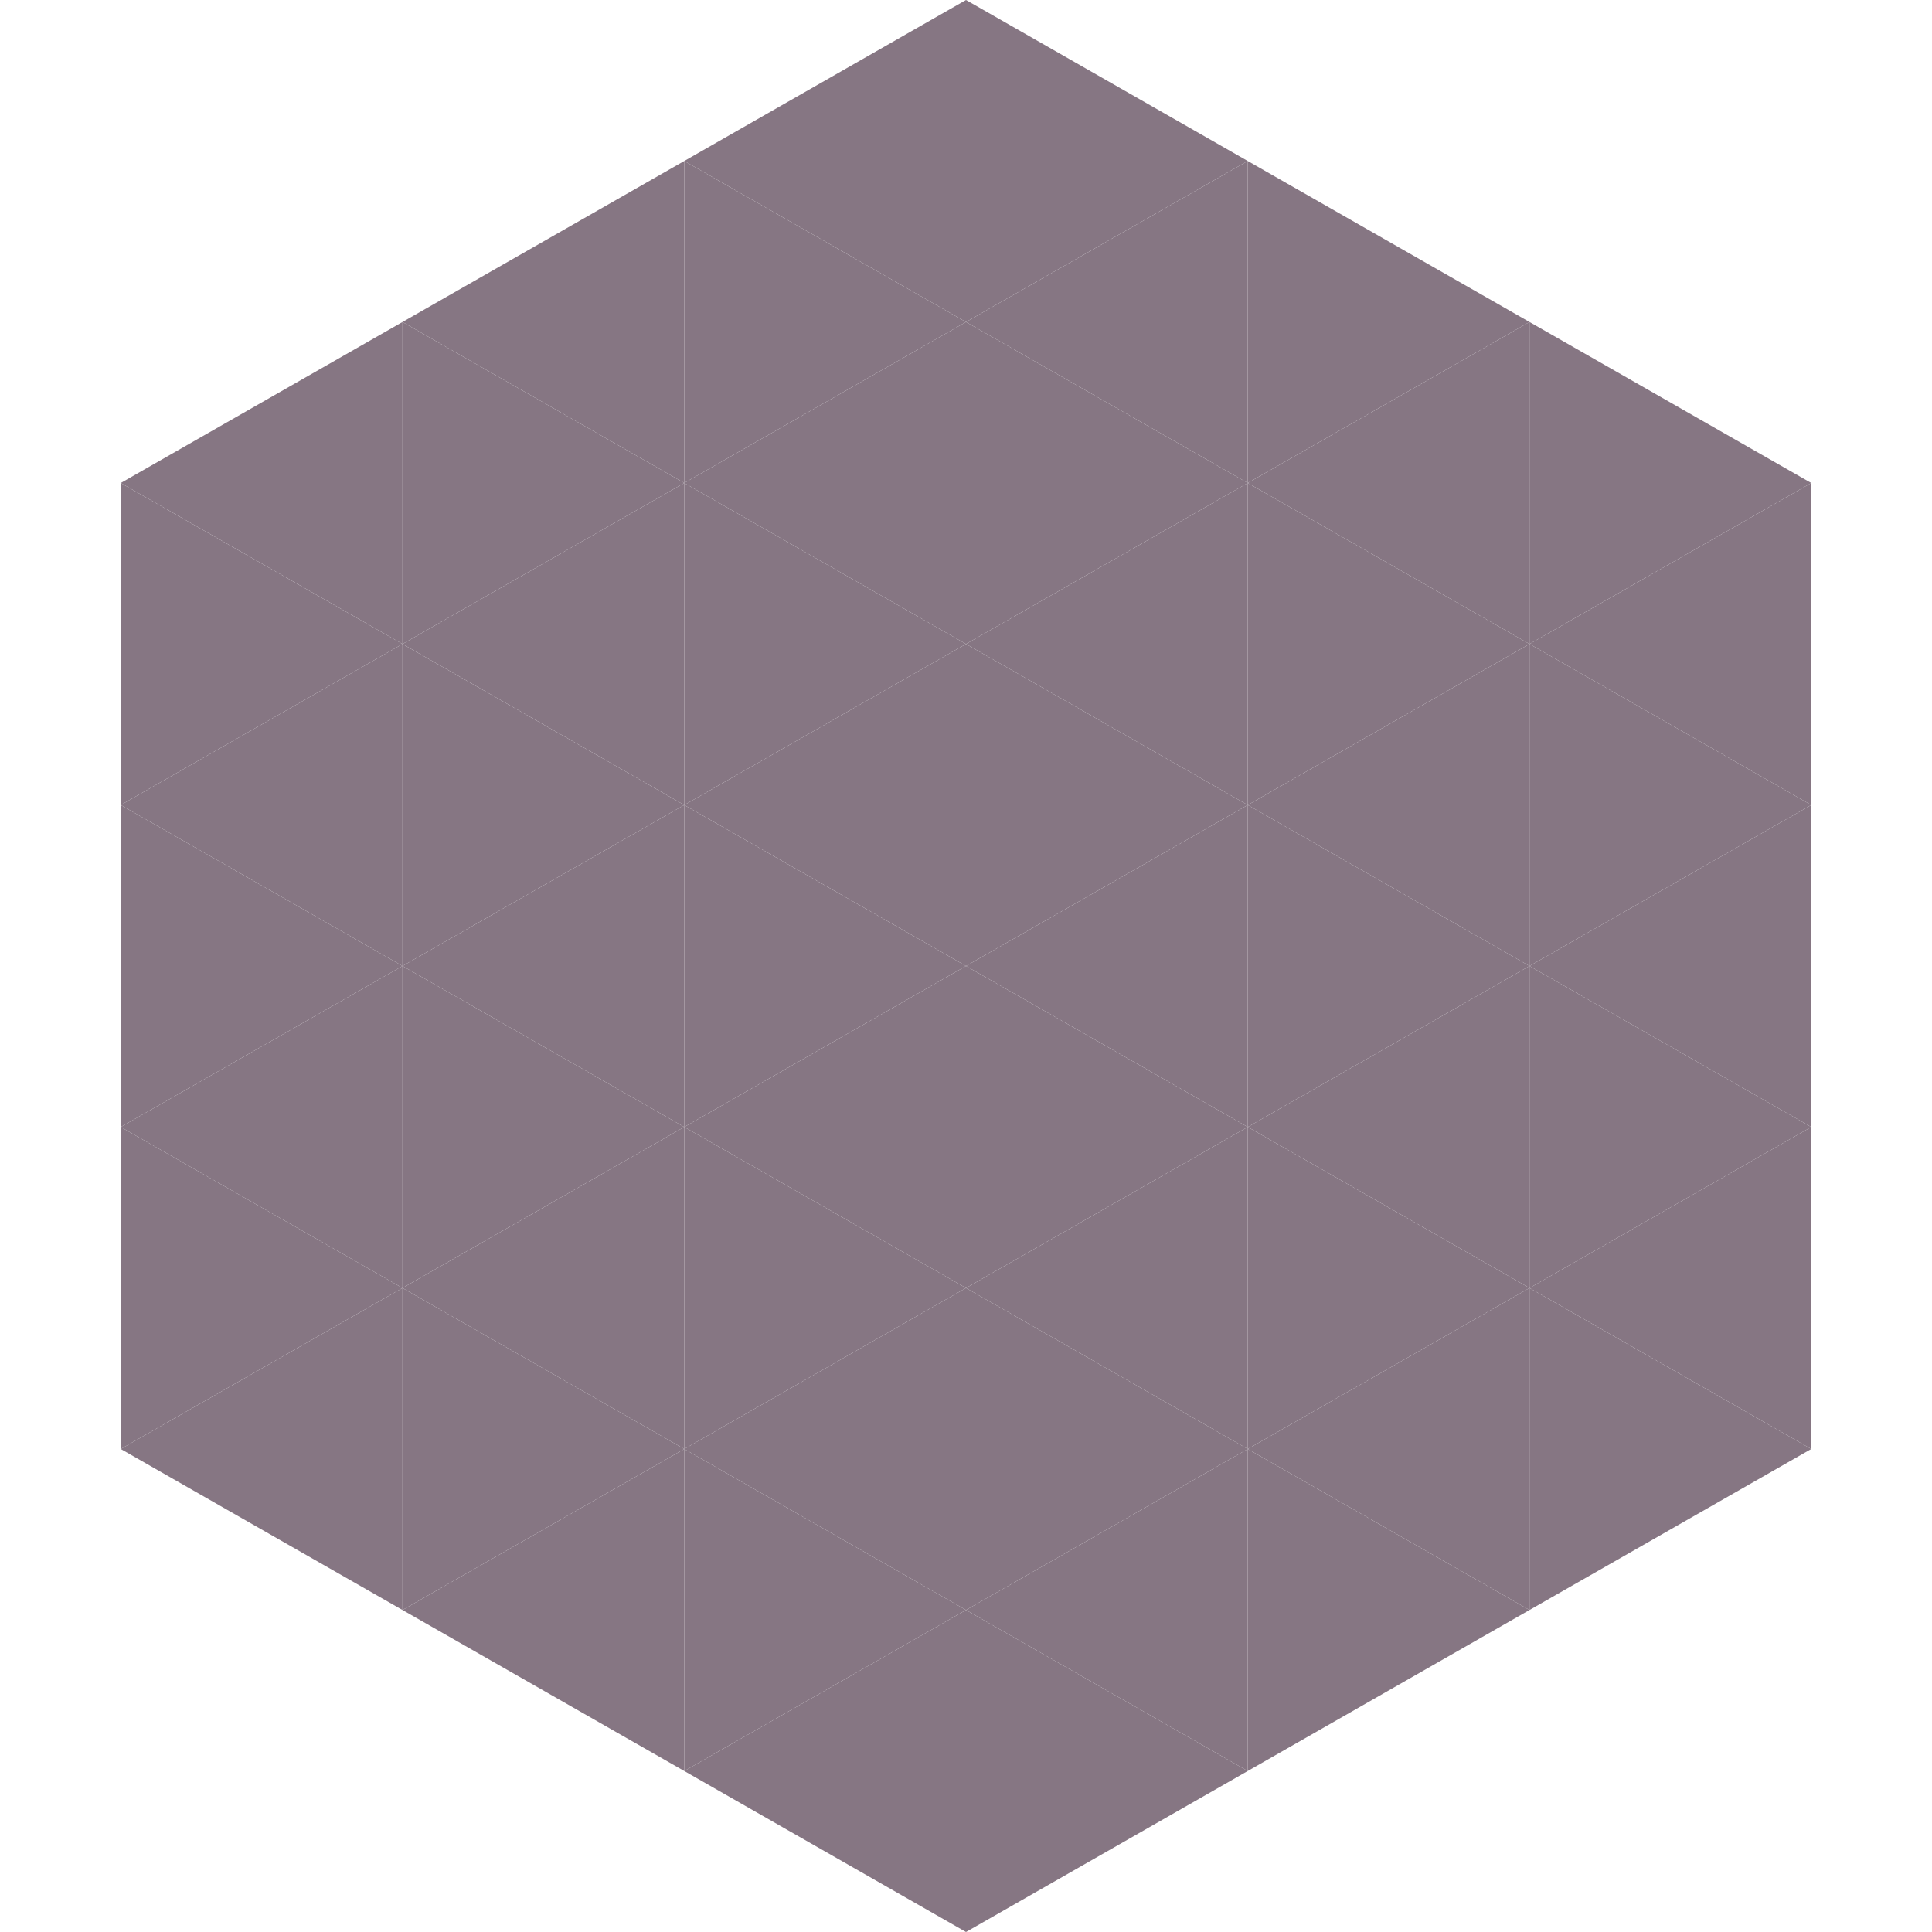
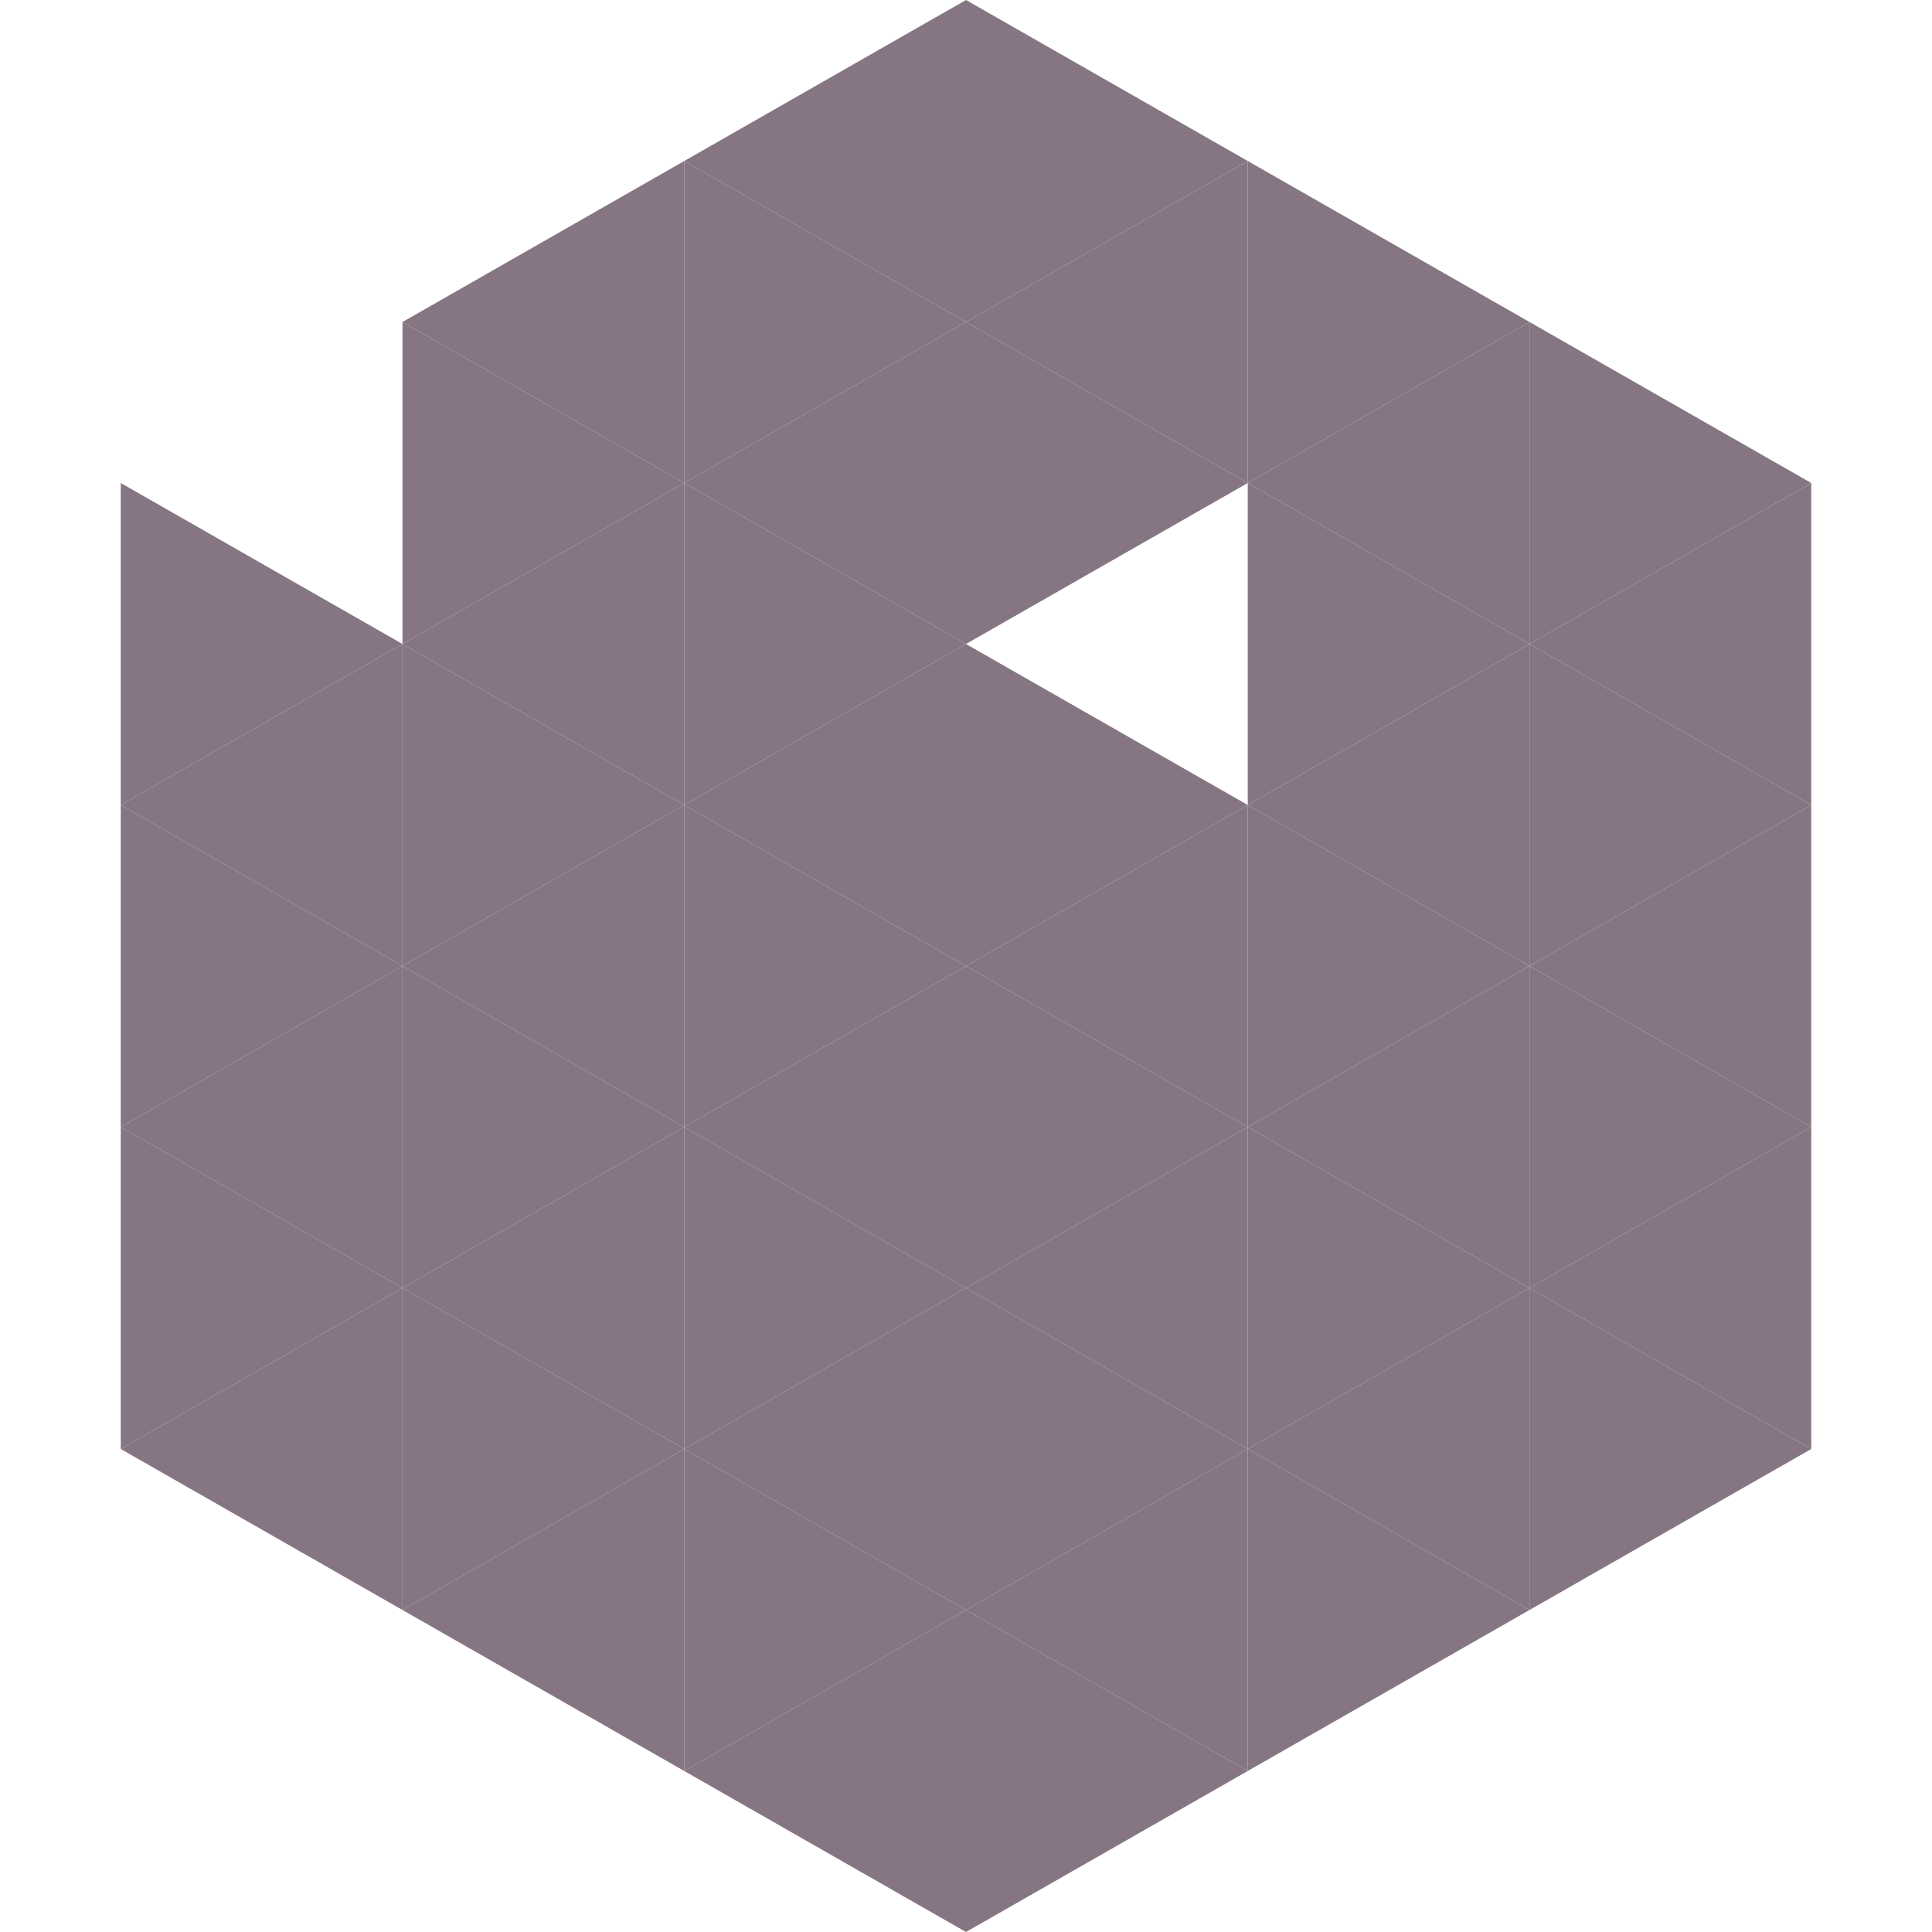
<svg xmlns="http://www.w3.org/2000/svg" width="240" height="240">
-   <polygon points="50,40 15,60 50,80" style="fill:rgb(134,118,131)" />
  <polygon points="190,40 225,60 190,80" style="fill:rgb(134,118,131)" />
  <polygon points="15,60 50,80 15,100" style="fill:rgb(134,118,131)" />
  <polygon points="225,60 190,80 225,100" style="fill:rgb(134,118,131)" />
  <polygon points="50,80 15,100 50,120" style="fill:rgb(134,118,131)" />
  <polygon points="190,80 225,100 190,120" style="fill:rgb(134,118,131)" />
  <polygon points="15,100 50,120 15,140" style="fill:rgb(134,118,131)" />
  <polygon points="225,100 190,120 225,140" style="fill:rgb(134,118,131)" />
  <polygon points="50,120 15,140 50,160" style="fill:rgb(134,118,131)" />
  <polygon points="190,120 225,140 190,160" style="fill:rgb(134,118,131)" />
  <polygon points="15,140 50,160 15,180" style="fill:rgb(134,118,131)" />
  <polygon points="225,140 190,160 225,180" style="fill:rgb(134,118,131)" />
  <polygon points="50,160 15,180 50,200" style="fill:rgb(134,118,131)" />
  <polygon points="190,160 225,180 190,200" style="fill:rgb(134,118,131)" />
  <polygon points="15,180 50,200 15,220" style="fill:rgb(255,255,255); fill-opacity:0" />
  <polygon points="225,180 190,200 225,220" style="fill:rgb(255,255,255); fill-opacity:0" />
  <polygon points="50,0 85,20 50,40" style="fill:rgb(255,255,255); fill-opacity:0" />
  <polygon points="190,0 155,20 190,40" style="fill:rgb(255,255,255); fill-opacity:0" />
  <polygon points="85,20 50,40 85,60" style="fill:rgb(134,118,131)" />
  <polygon points="155,20 190,40 155,60" style="fill:rgb(134,118,131)" />
  <polygon points="50,40 85,60 50,80" style="fill:rgb(134,118,131)" />
  <polygon points="190,40 155,60 190,80" style="fill:rgb(134,118,131)" />
  <polygon points="85,60 50,80 85,100" style="fill:rgb(134,118,131)" />
  <polygon points="155,60 190,80 155,100" style="fill:rgb(134,118,131)" />
  <polygon points="50,80 85,100 50,120" style="fill:rgb(134,118,131)" />
  <polygon points="190,80 155,100 190,120" style="fill:rgb(134,118,131)" />
  <polygon points="85,100 50,120 85,140" style="fill:rgb(134,118,131)" />
  <polygon points="155,100 190,120 155,140" style="fill:rgb(134,118,131)" />
  <polygon points="50,120 85,140 50,160" style="fill:rgb(134,118,131)" />
  <polygon points="190,120 155,140 190,160" style="fill:rgb(134,118,131)" />
  <polygon points="85,140 50,160 85,180" style="fill:rgb(134,118,131)" />
  <polygon points="155,140 190,160 155,180" style="fill:rgb(134,118,131)" />
  <polygon points="50,160 85,180 50,200" style="fill:rgb(134,118,131)" />
  <polygon points="190,160 155,180 190,200" style="fill:rgb(134,118,131)" />
  <polygon points="85,180 50,200 85,220" style="fill:rgb(134,118,131)" />
  <polygon points="155,180 190,200 155,220" style="fill:rgb(134,118,131)" />
  <polygon points="120,0 85,20 120,40" style="fill:rgb(134,118,131)" />
  <polygon points="120,0 155,20 120,40" style="fill:rgb(134,118,131)" />
  <polygon points="85,20 120,40 85,60" style="fill:rgb(134,118,131)" />
  <polygon points="155,20 120,40 155,60" style="fill:rgb(134,118,131)" />
  <polygon points="120,40 85,60 120,80" style="fill:rgb(134,118,131)" />
  <polygon points="120,40 155,60 120,80" style="fill:rgb(134,118,131)" />
  <polygon points="85,60 120,80 85,100" style="fill:rgb(134,118,131)" />
-   <polygon points="155,60 120,80 155,100" style="fill:rgb(134,118,131)" />
  <polygon points="120,80 85,100 120,120" style="fill:rgb(134,118,131)" />
  <polygon points="120,80 155,100 120,120" style="fill:rgb(134,118,131)" />
  <polygon points="85,100 120,120 85,140" style="fill:rgb(134,118,131)" />
  <polygon points="155,100 120,120 155,140" style="fill:rgb(134,118,131)" />
  <polygon points="120,120 85,140 120,160" style="fill:rgb(134,118,131)" />
  <polygon points="120,120 155,140 120,160" style="fill:rgb(134,118,131)" />
  <polygon points="85,140 120,160 85,180" style="fill:rgb(134,118,131)" />
  <polygon points="155,140 120,160 155,180" style="fill:rgb(134,118,131)" />
  <polygon points="120,160 85,180 120,200" style="fill:rgb(134,118,131)" />
  <polygon points="120,160 155,180 120,200" style="fill:rgb(134,118,131)" />
  <polygon points="85,180 120,200 85,220" style="fill:rgb(134,118,131)" />
  <polygon points="155,180 120,200 155,220" style="fill:rgb(134,118,131)" />
  <polygon points="120,200 85,220 120,240" style="fill:rgb(134,118,131)" />
  <polygon points="120,200 155,220 120,240" style="fill:rgb(134,118,131)" />
  <polygon points="85,220 120,240 85,260" style="fill:rgb(255,255,255); fill-opacity:0" />
  <polygon points="155,220 120,240 155,260" style="fill:rgb(255,255,255); fill-opacity:0" />
</svg>